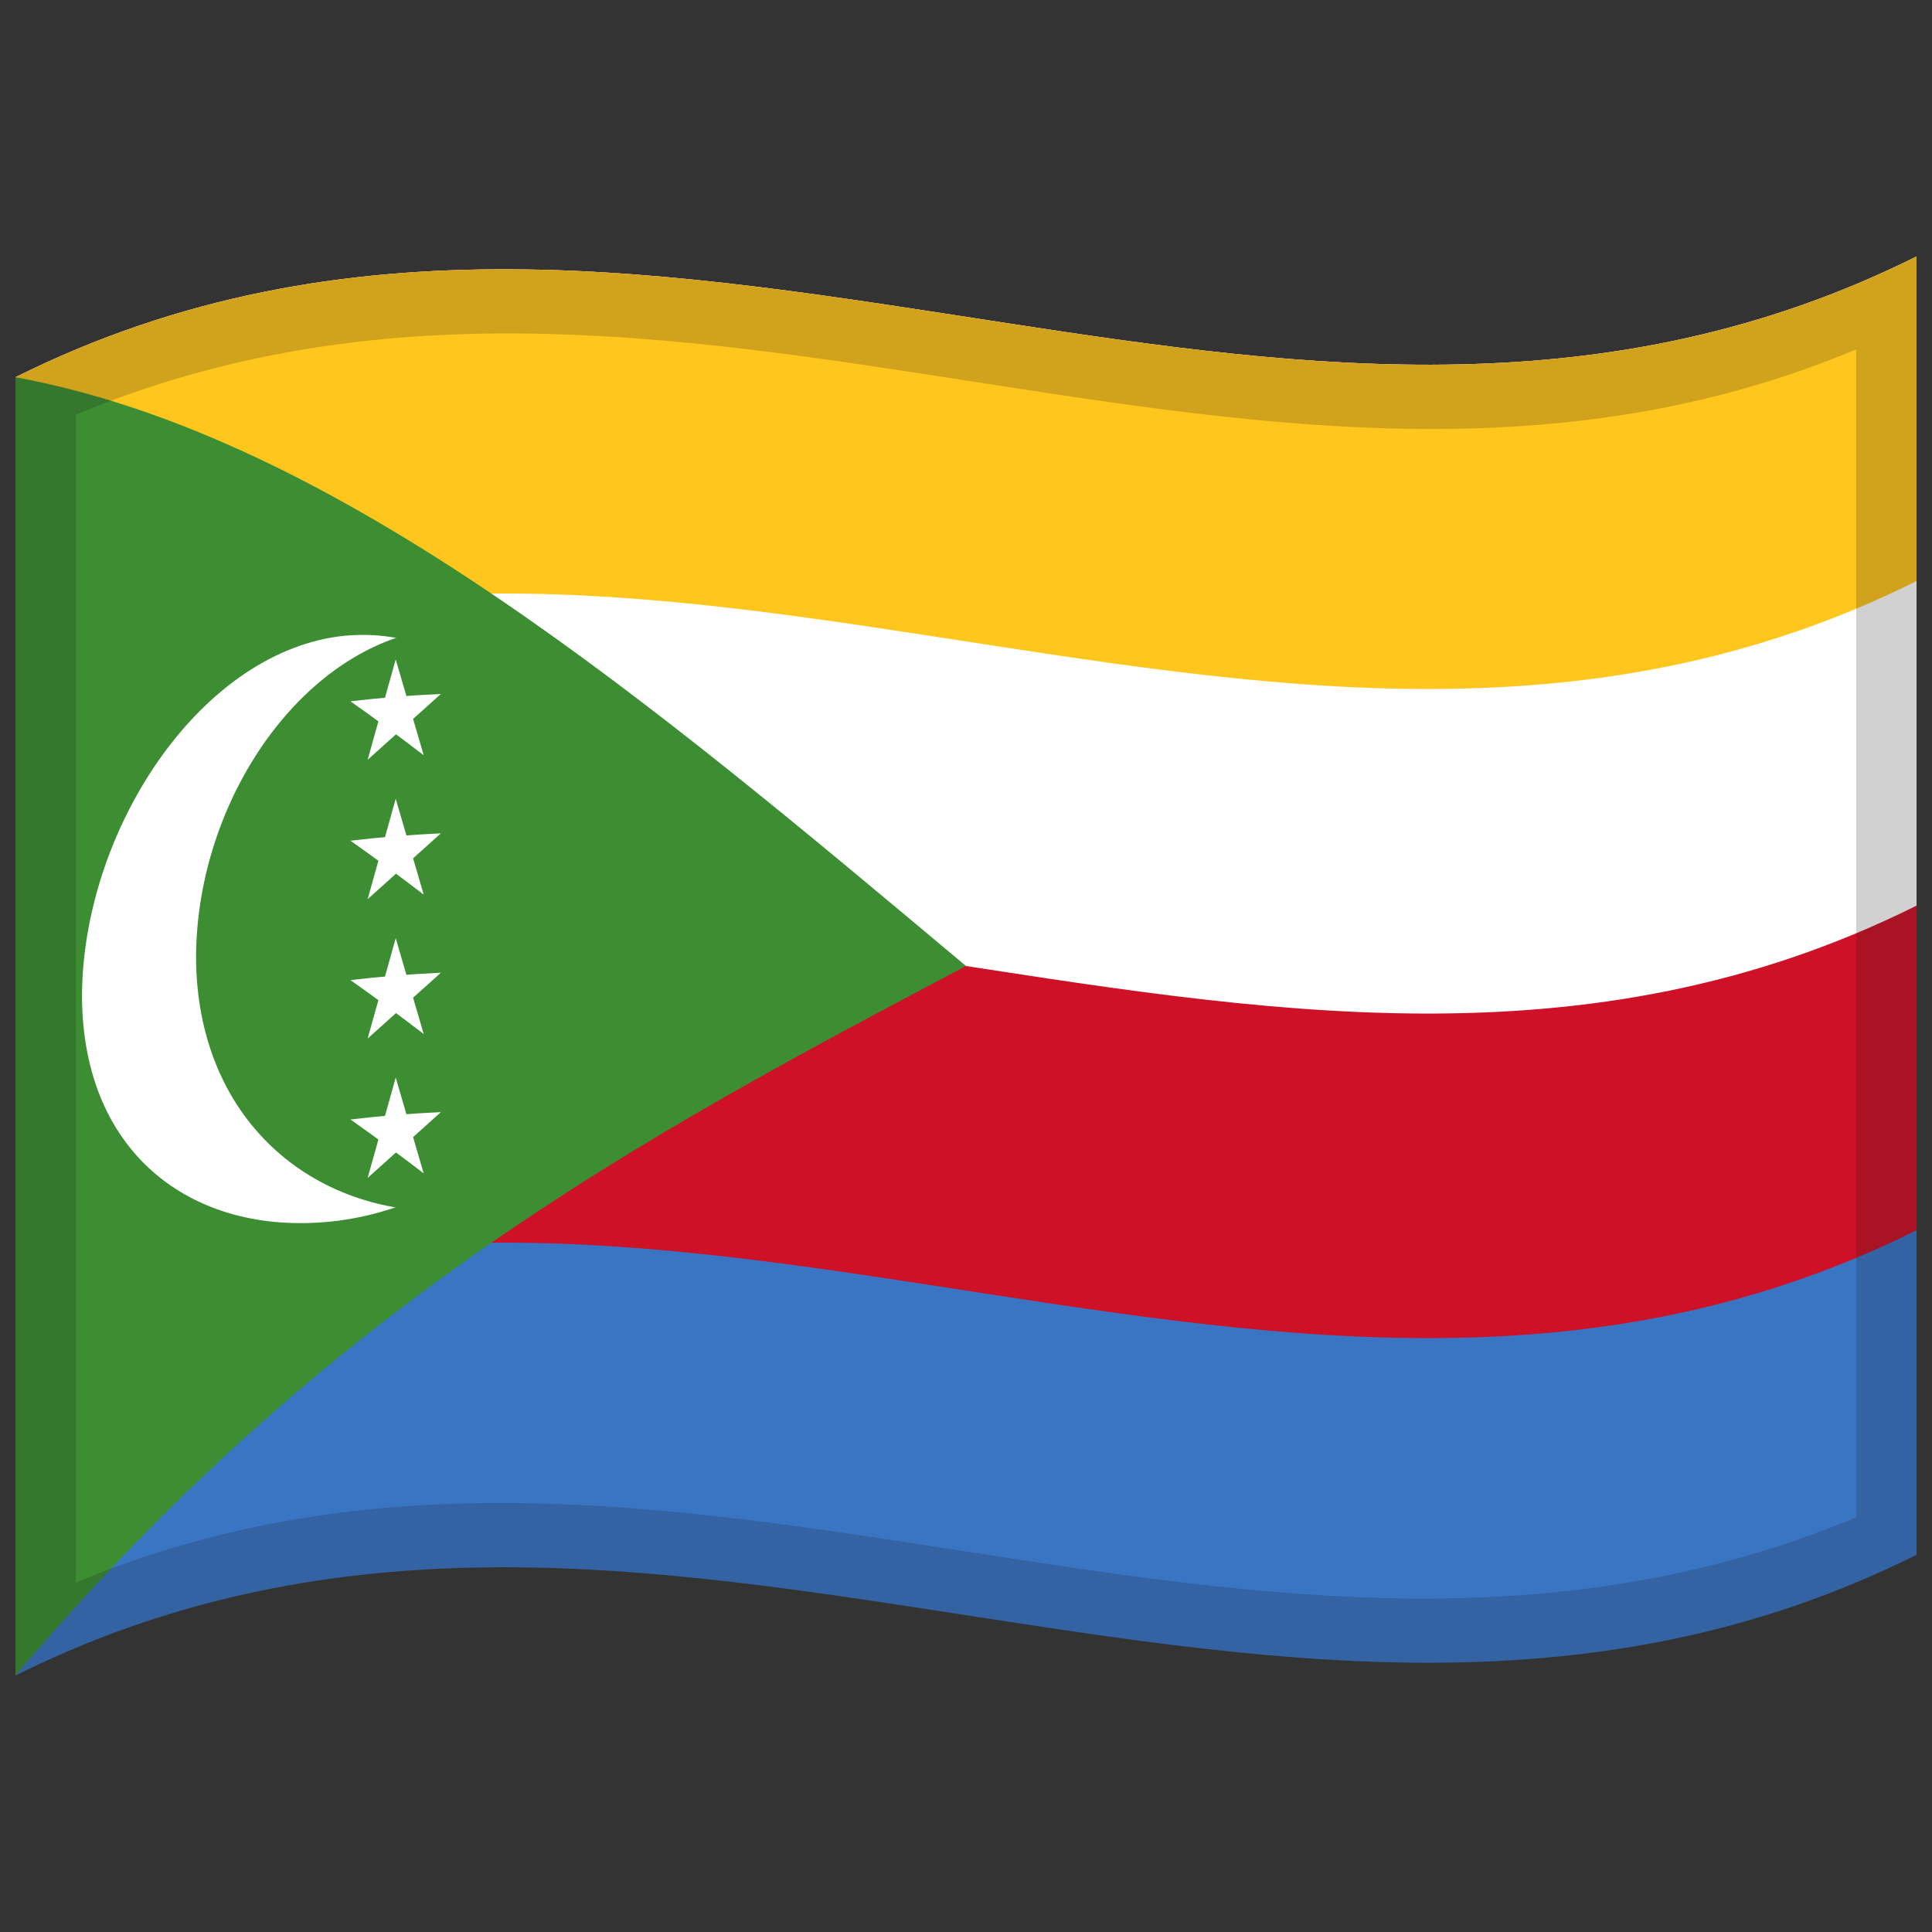
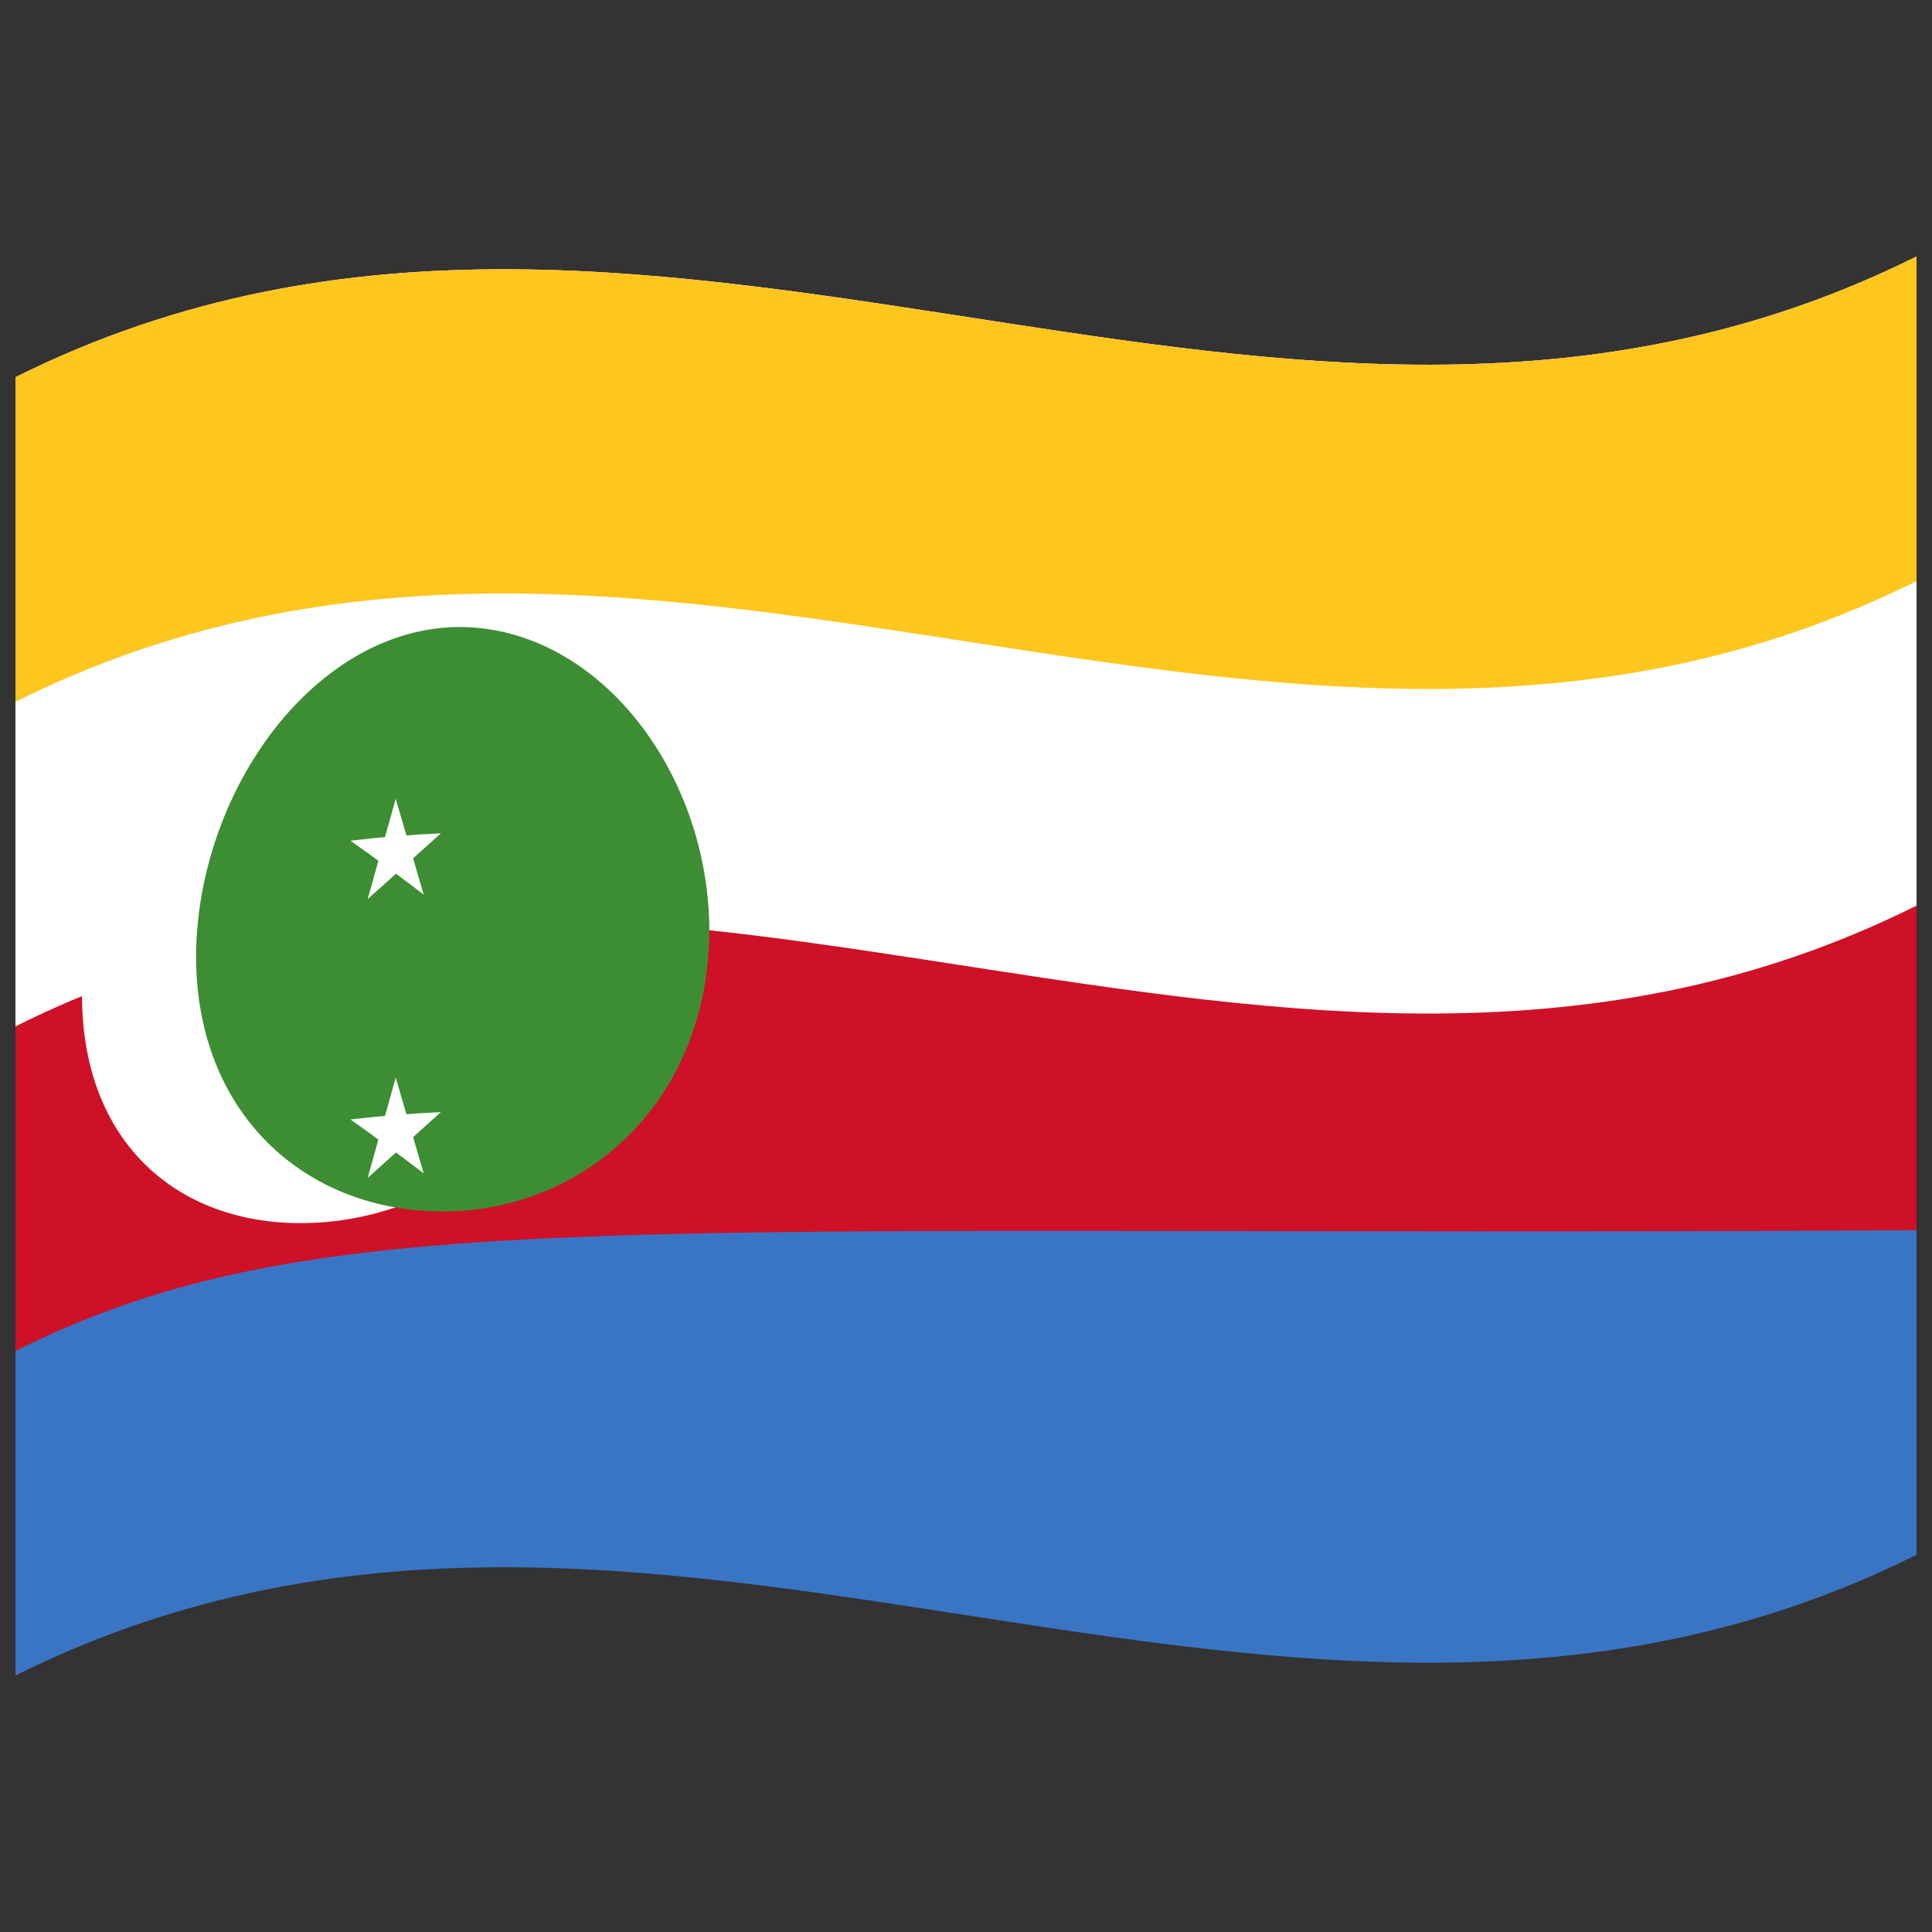
<svg xmlns="http://www.w3.org/2000/svg" viewBox="0 0 1000 1000">
  <rect x="0" y="0" width="1000" height="1000" fill="#333333" stroke="none" />
  <defs />
  <path fill="#3A75C4" d="M8,195.25 C178.83,110.03 349.03,140.83 521.26,167.28 C676.47,191.12 833.42,211.85 992,132.75 L992,804.75 C821.17,889.97 650.97,859.17 478.74,832.72 C323.53,808.88 166.58,788.15 8,867.25 L8,195.25" />
-   <path fill="#CE1126" d="M8,195.25 C178.83,110.03 349.03,140.83 521.26,167.28 C676.47,191.12 833.42,211.85 992,132.75 L992,636.75 C821.17,721.97 650.97,691.17 478.74,664.72 C323.53,640.88 166.58,620.15 8,699.25 L8,195.25" />
+   <path fill="#CE1126" d="M8,195.25 C178.83,110.03 349.03,140.83 521.26,167.28 C676.47,191.12 833.42,211.85 992,132.75 L992,636.75 C323.53,640.88 166.58,620.15 8,699.25 L8,195.25" />
  <path fill="#FFF" d="M8,195.25 C178.83,110.03 349.03,140.83 521.26,167.28 C676.47,191.12 833.42,211.85 992,132.75 L992,468.75 C821.17,553.97 650.97,523.17 478.74,496.72 C323.53,472.88 166.58,452.15 8,531.25 L8,195.25" />
  <path fill="#FFC61E" d="M8,195.25 C178.83,110.03 349.03,140.83 521.26,167.28 C676.47,191.12 833.42,211.85 992,132.75 L992,300.75 C821.17,385.97 650.97,355.17 478.74,328.72 C323.53,304.88 166.58,284.15 8,363.25 L8,195.25" />
-   <path fill="#3D8E33" d="M8,867.25 C170.55,675.11 332.68,588.36 500,500 C338.23,364.48 174.93,225.94 8,195.25 L8,867.25" />
  <path fill="#FFF" d="M308.12,476.67 C307.85,561.01 248.82,621.97 175.28,631.81 C101.74,641.17 42.7,598.72 42.44,515.57 C42.71,431.26 101.78,339.37 175.28,329.41 C248.85,320.18 307.86,393.55 308.12,476.67" />
  <path fill="#3D8E33" d="M367.16,481.55 C366.89,565.88 307.88,624.07 234.32,626.98 C160.76,629.39 101.74,578.55 101.48,495.39 C101.75,411.09 160.77,327.6 234.32,324.58 C307.88,322.28 366.9,398.42 367.16,481.55" />
-   <path id="star" fill="#FFF" d="M204.82,341.31 L219.3,390.9 C206.79,381.32 194.29,372.09 181.4,363 C196.85,361.17 212.28,359.92 228.19,359.19 L190.3,393.25 L204.82,341.31" />
  <path fill="#FFF" d="M204.82,413.45 L219.3,463.04 C206.79,453.47 194.29,444.24 181.41,435.15 C196.85,433.31 212.28,432.07 228.19,431.34 L190.3,465.4 L204.82,413.45" />
-   <path fill="#FFF" d="M204.82,485.6 L219.3,535.19 C206.79,525.61 194.29,516.38 181.41,507.3 C196.85,505.46 212.28,504.21 228.19,503.48 L190.3,537.54 L204.82,485.6" />
  <path fill="#FFF" d="M204.82,557.75 L219.3,607.34 C206.79,597.76 194.29,588.53 181.41,579.44 C196.85,577.6 212.28,576.36 228.19,575.63 L190.3,609.69 L204.82,557.75" />
-   <path fill="#1A1A1A" opacity="0.2" d="M8,195.25 C178.83,110.03 349.03,140.83 521.26,167.28 C676.47,191.12 833.42,211.85 992,132.75 L992,804.75 C821.17,889.97 650.97,859.17 478.74,832.72 C323.53,808.88 166.58,788.15 8,867.25 L8,195.25 M39.25,214.64 L39.25,819.14 C345.81,690.88 650.43,915.18 960.75,785.36 L960.75,180.86 C654.19,309.12 349.57,84.82 39.25,214.64" />
</svg>